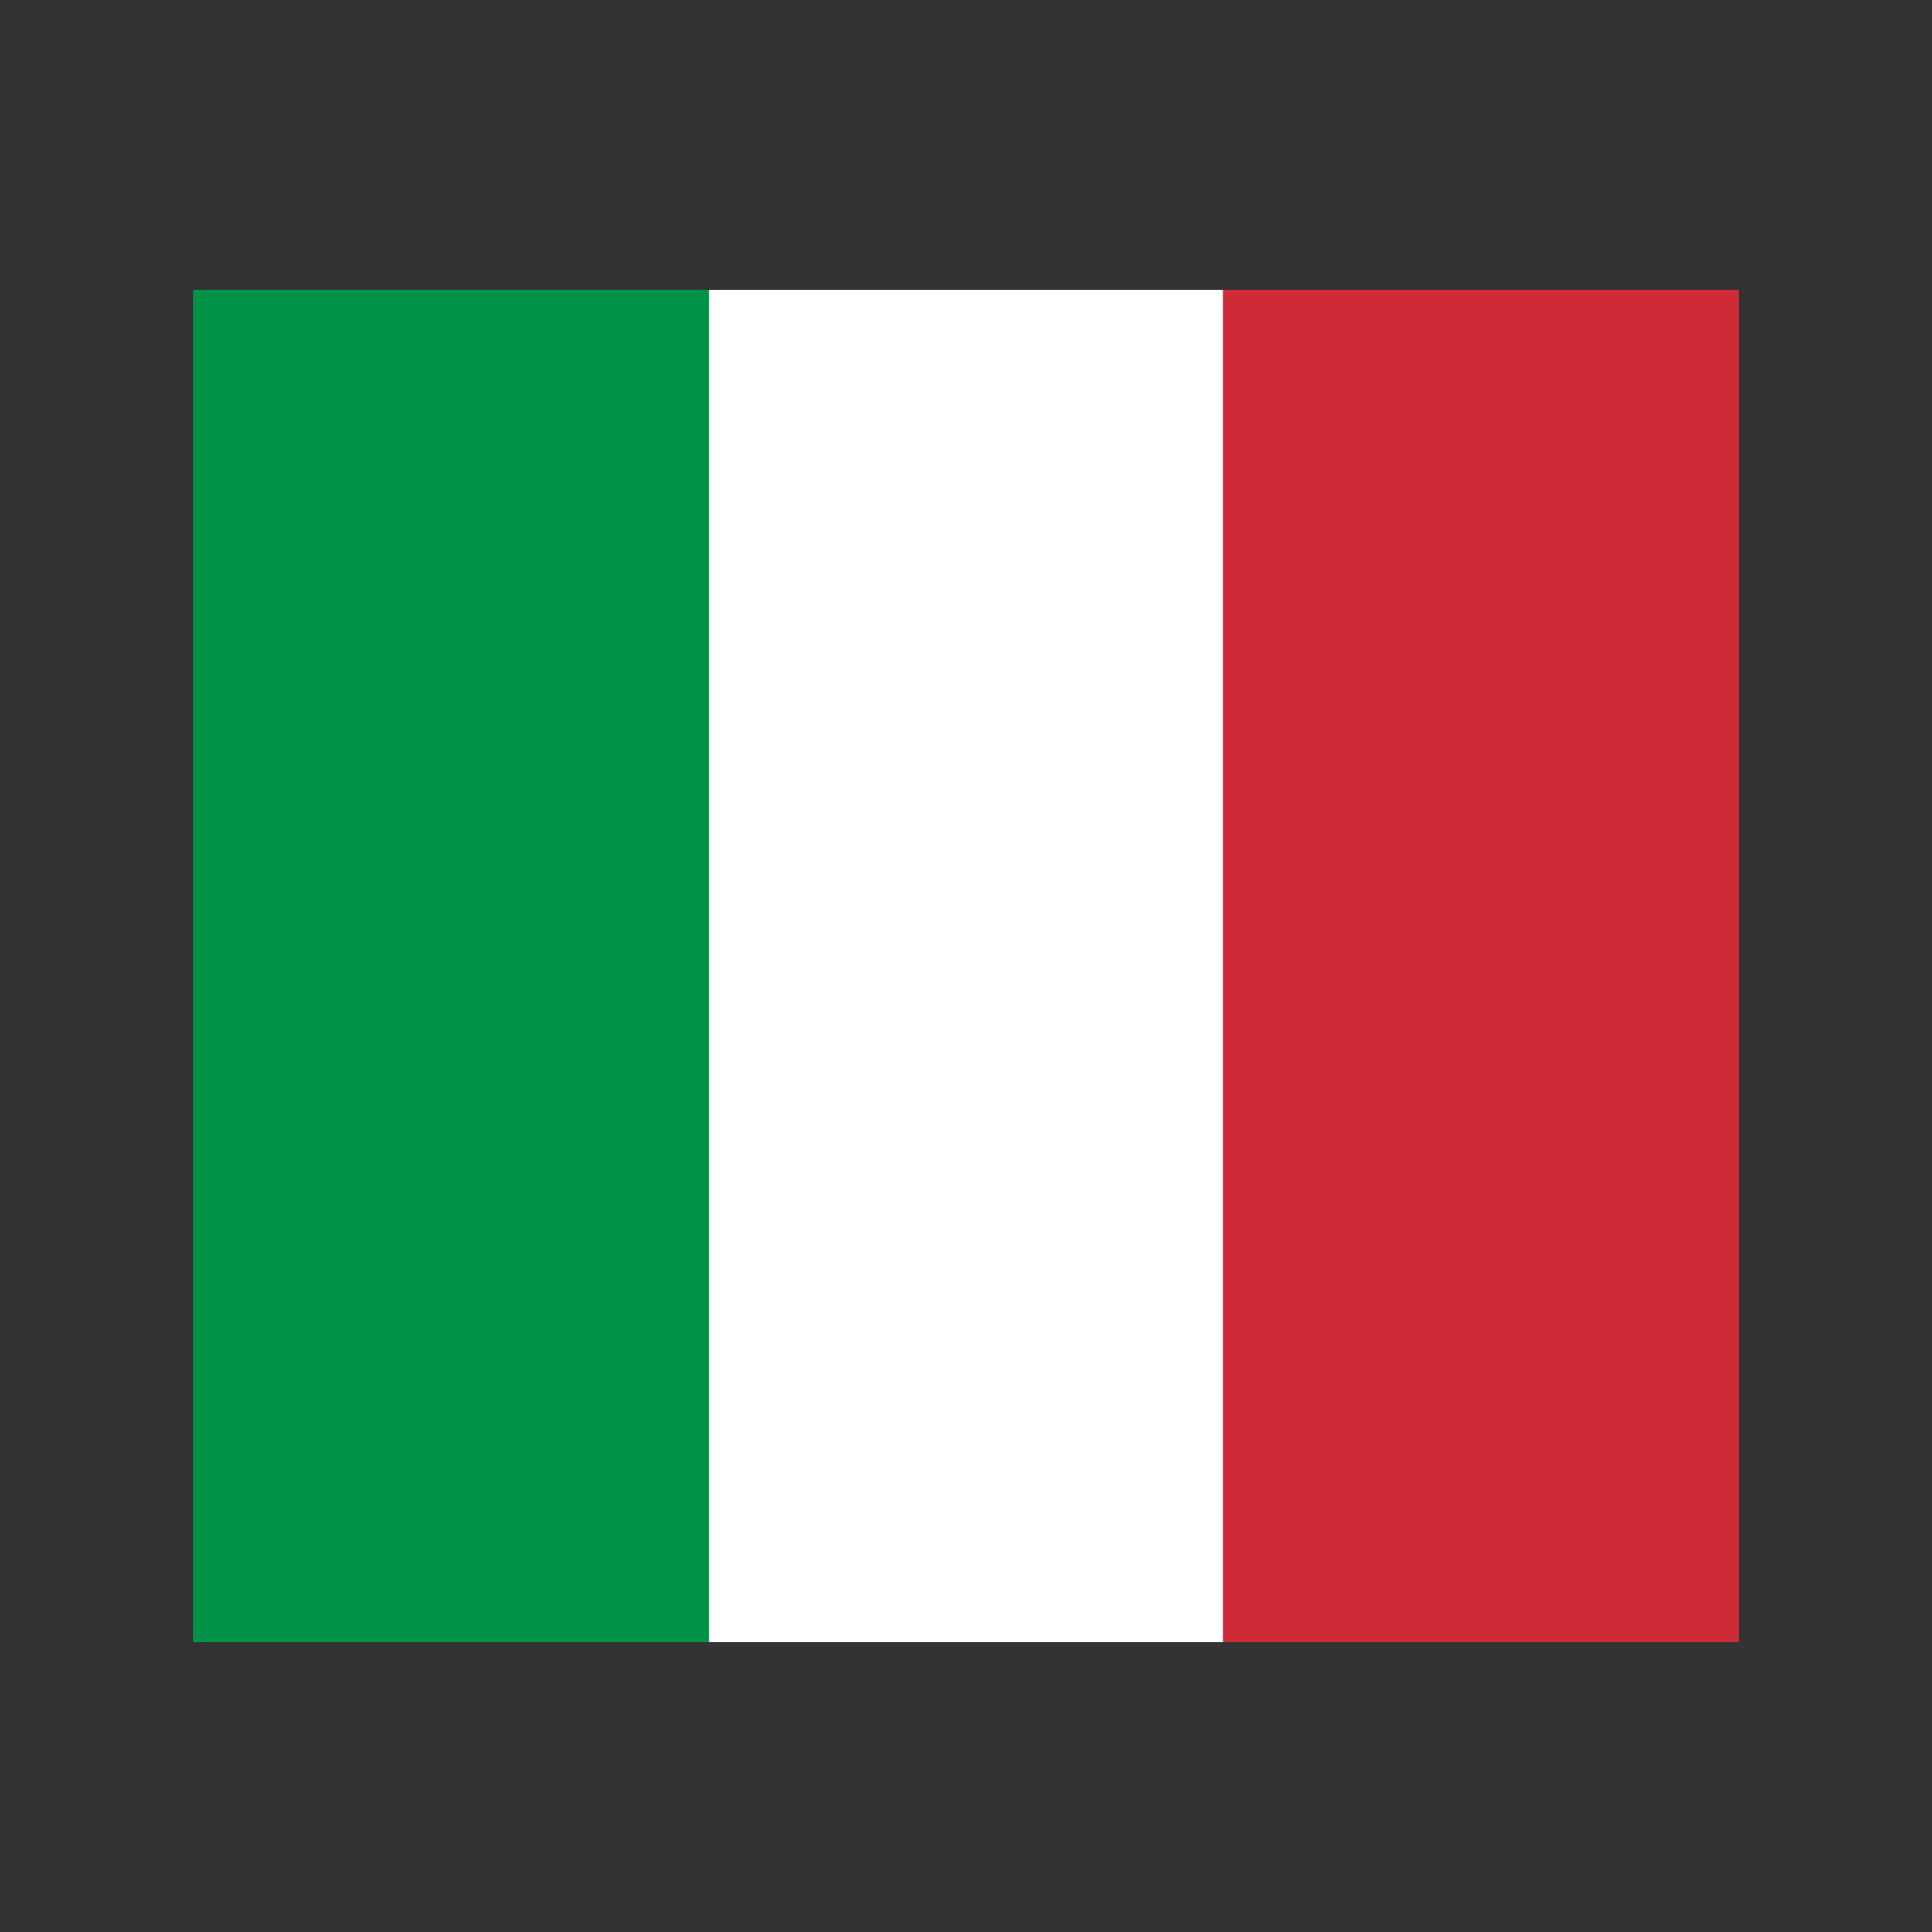
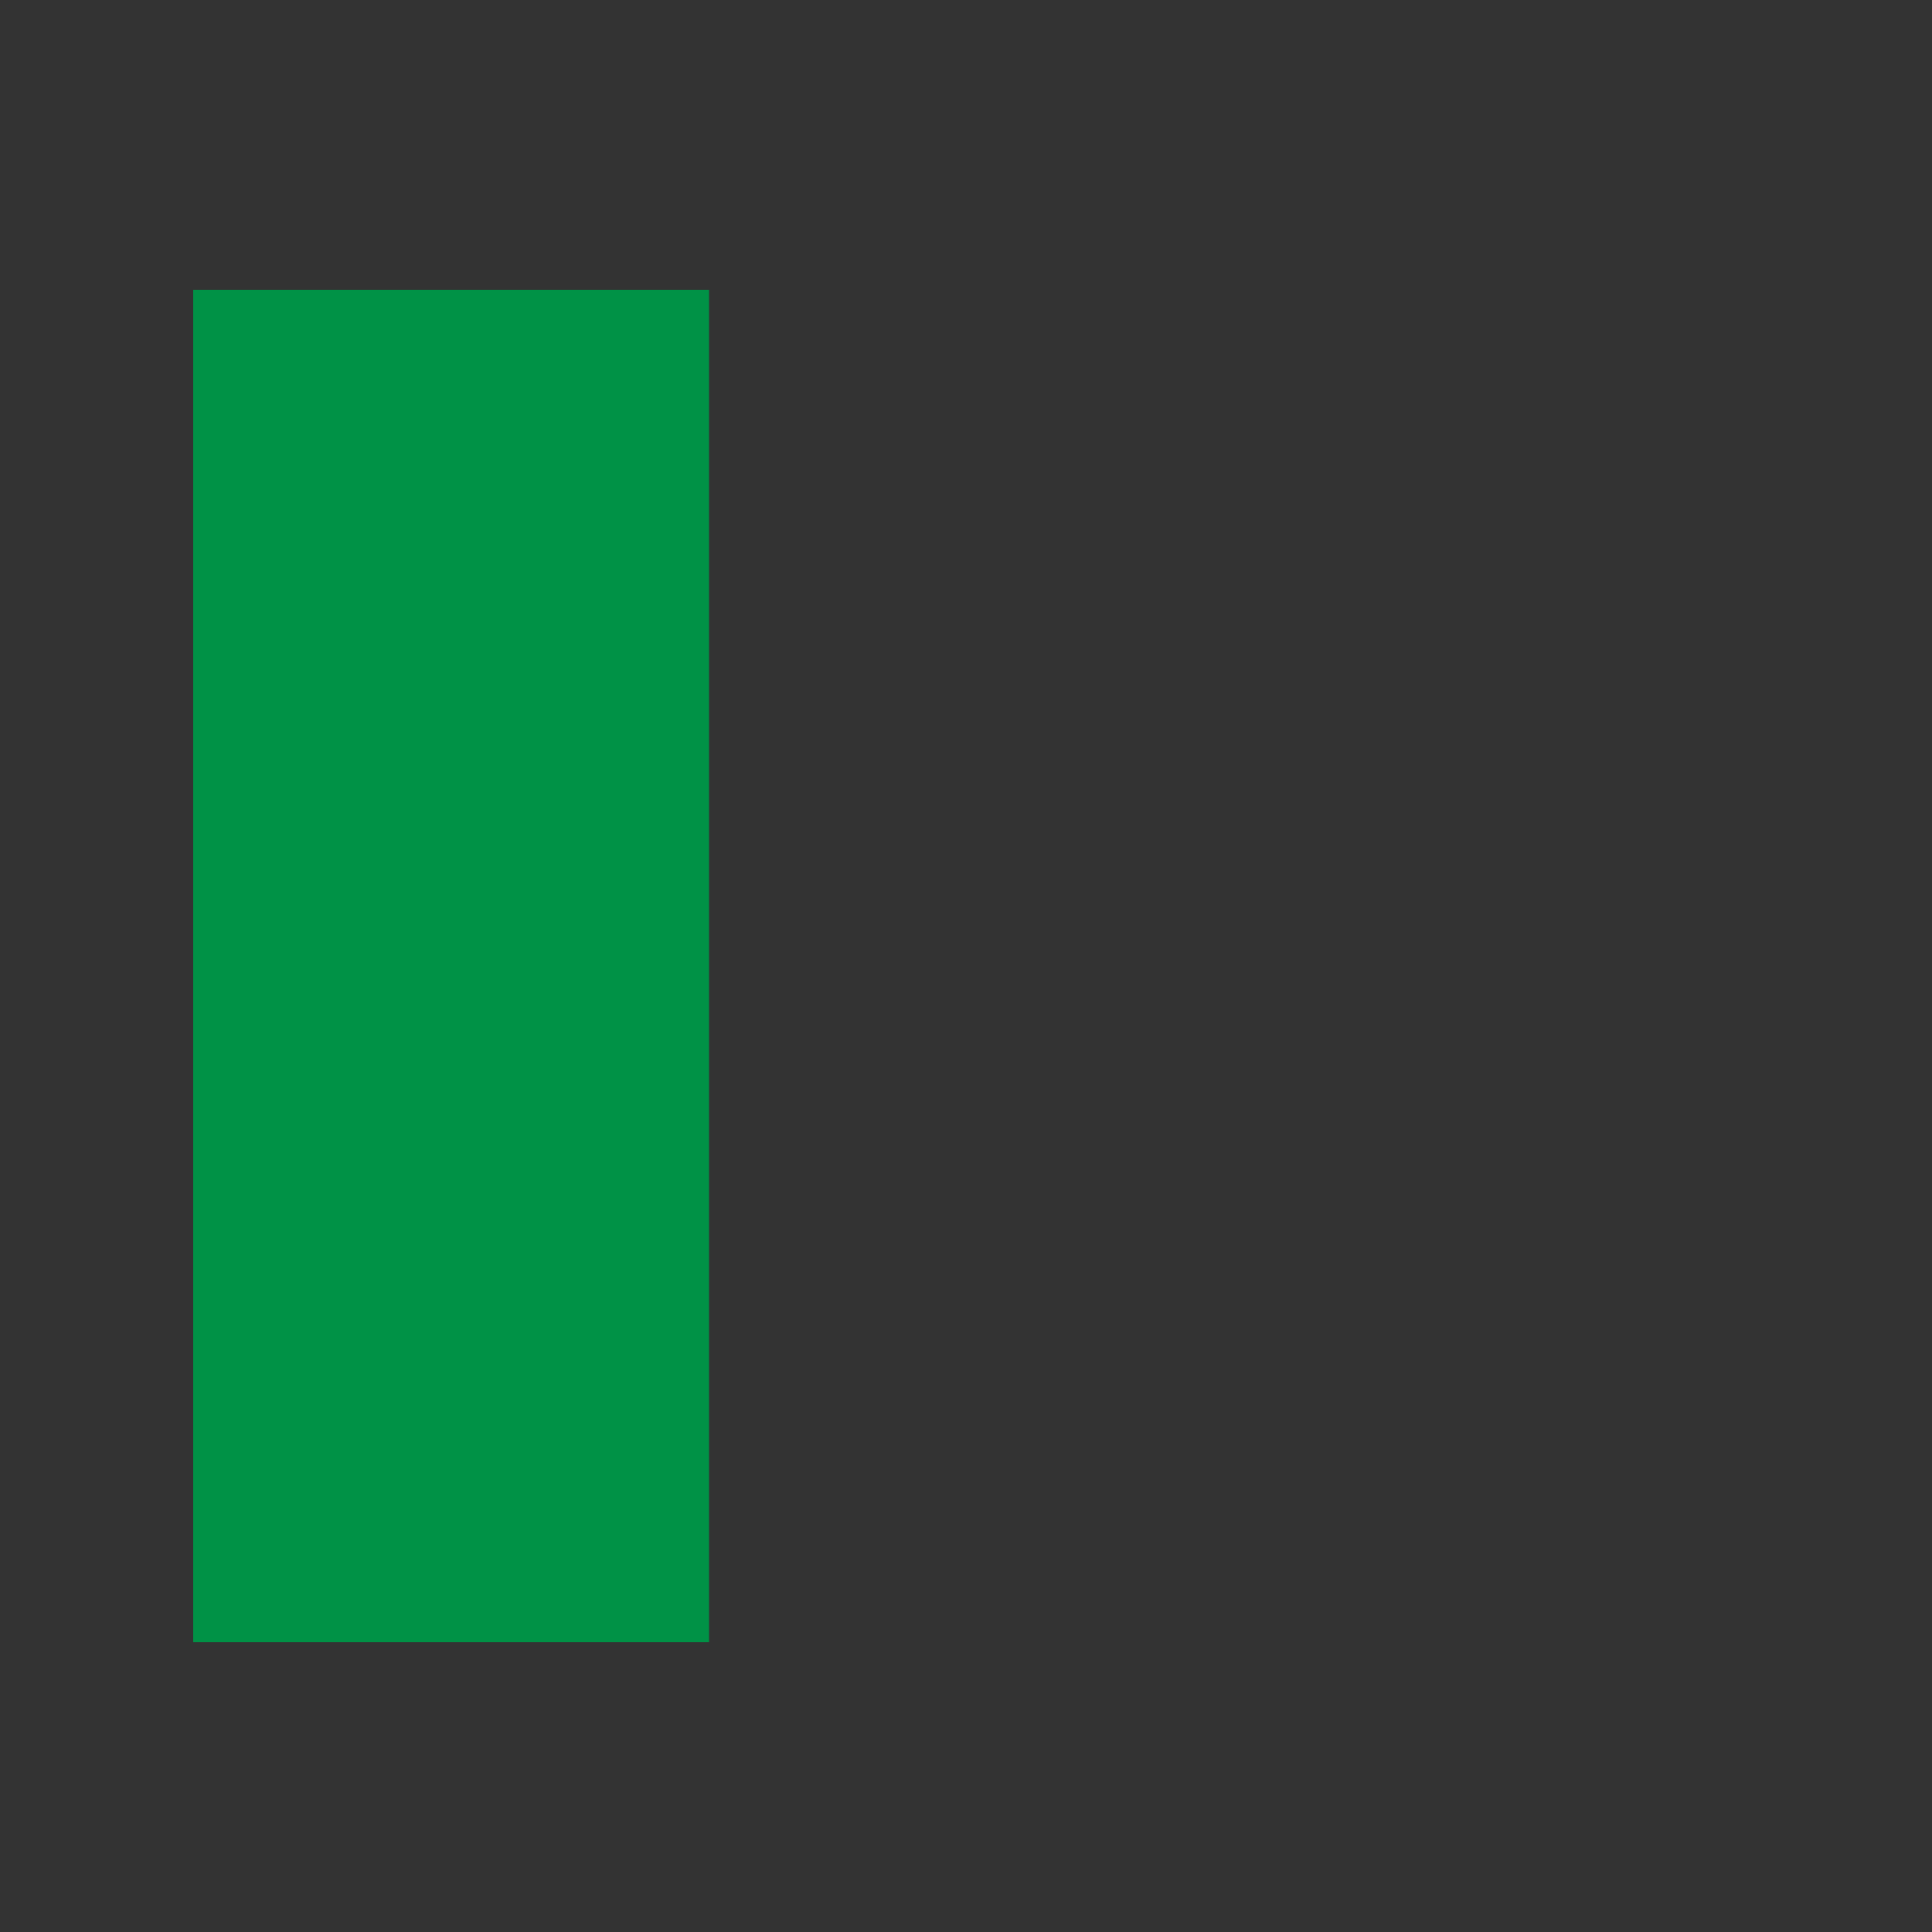
<svg xmlns="http://www.w3.org/2000/svg" viewBox="0 0 100 100">
  <rect x="0" y="0" width="100" height="100" fill="#333333" stroke="none" />
-   <rect x="10" y="15" width="80" height="70" rx="3" fill="white" />
  <rect x="10" y="15" width="26.7" height="70" fill="#009246" />
-   <rect x="63.3" y="15" width="26.7" height="70" fill="#ce2b37" />
</svg>